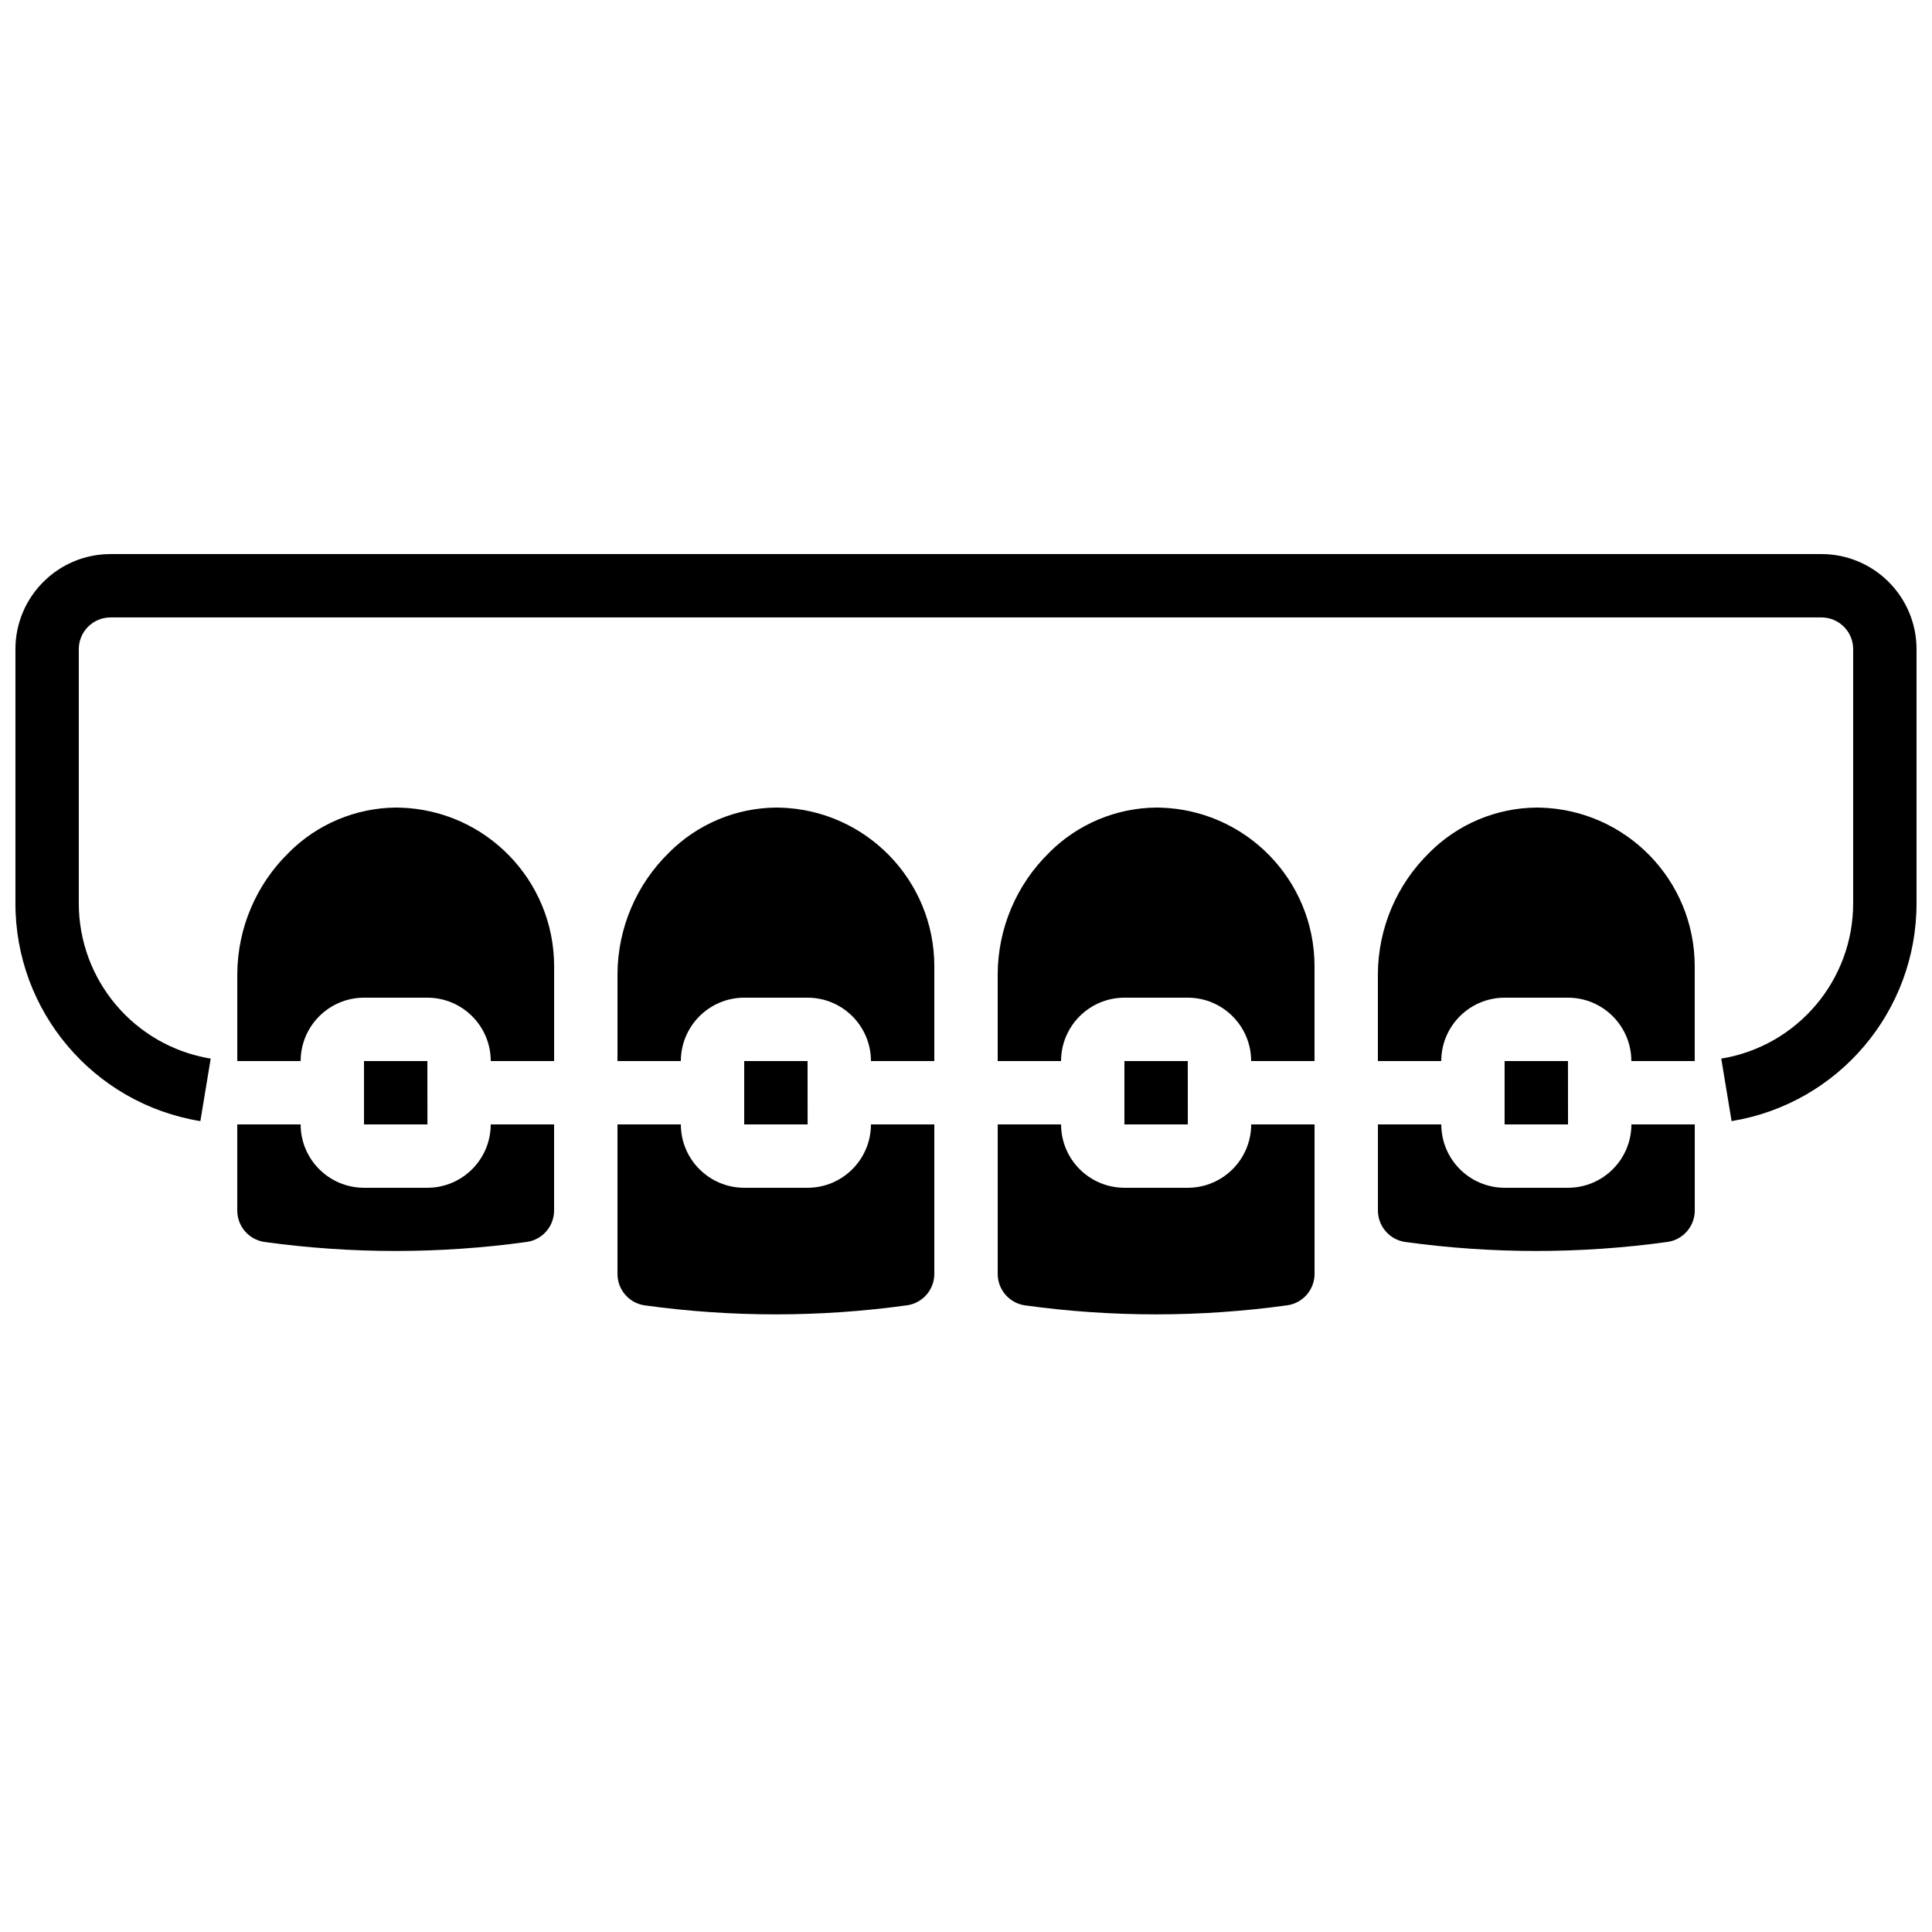
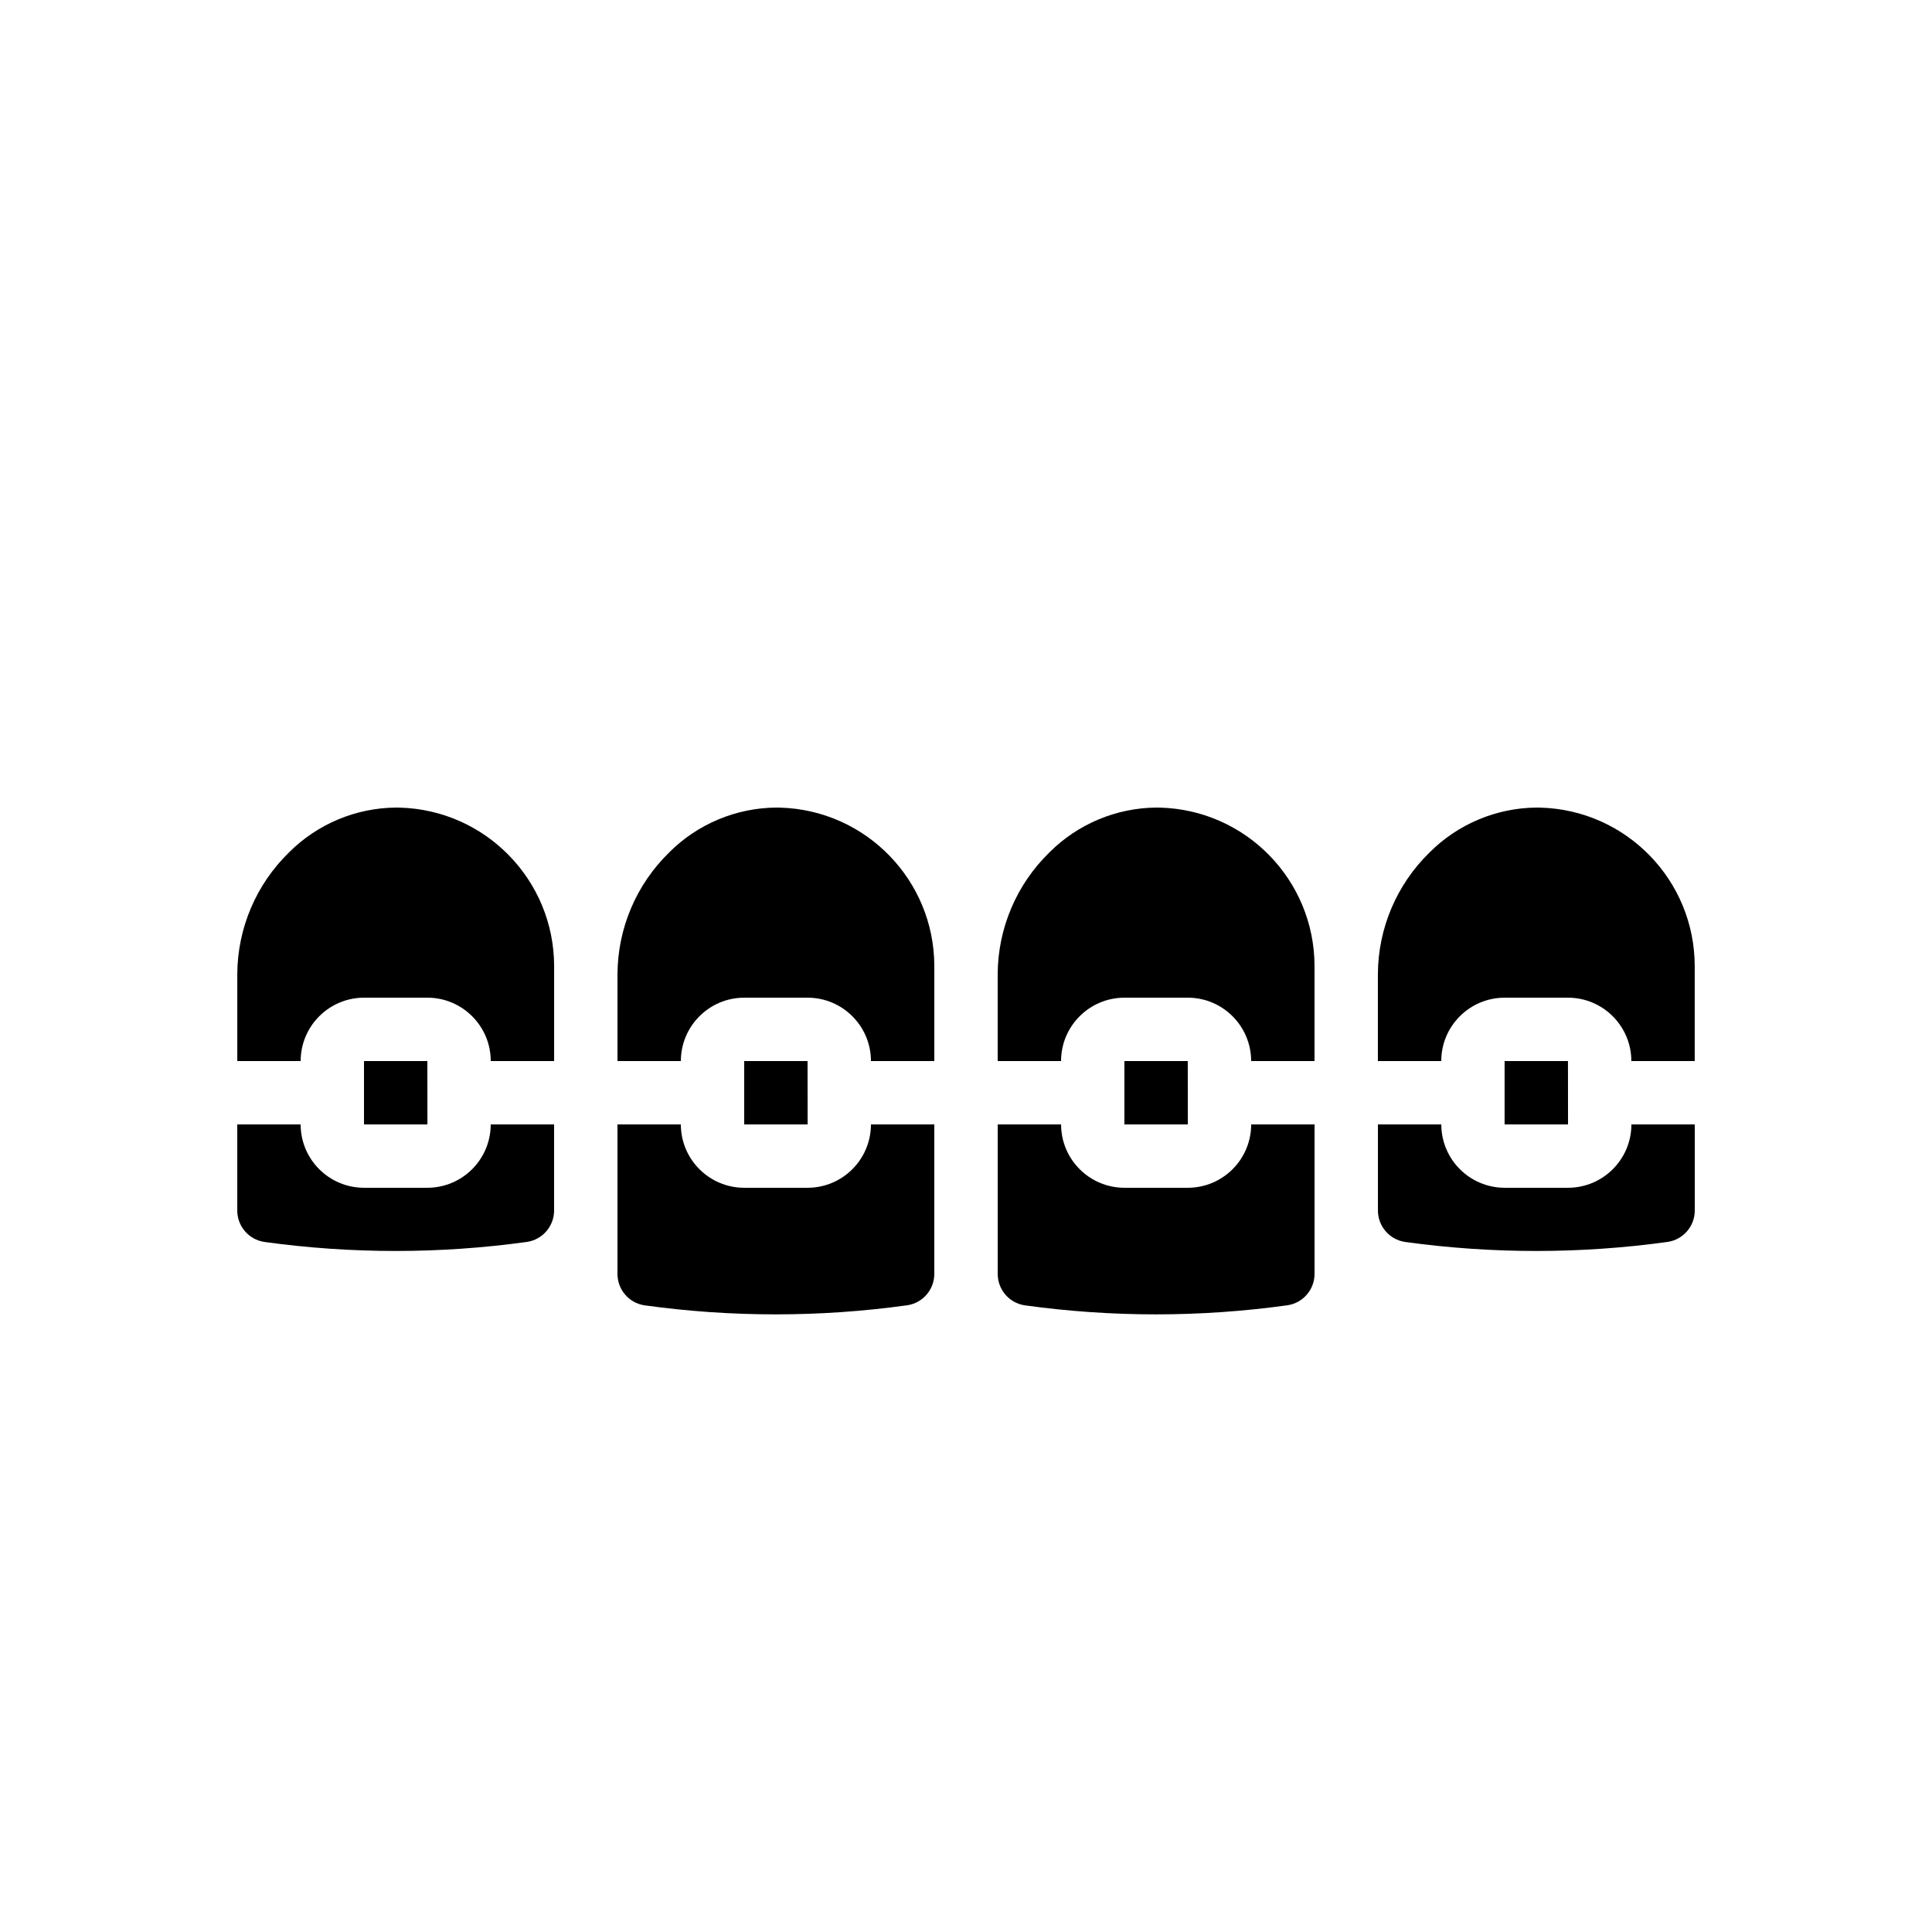
<svg xmlns="http://www.w3.org/2000/svg" width="800px" height="800px" version="1.1" viewBox="144 144 512 512">
  <defs>
    <clipPath id="a">
-       <path d="m148.09 290h503.81v152h-503.81z" />
-     </clipPath>
+       </clipPath>
  </defs>
  <g clip-path="url(#a)">
    <path d="m197.1 441.11c-28.348-4.633-49.129-29.184-49.012-57.91v-67.176c0.016-13.906 11.285-25.176 25.191-25.191h453.43c13.906 0.016 25.176 11.285 25.191 25.191v67.176c0.109 28.723-20.664 53.27-49.012 57.906l-2.738-16.562c20.227-3.32 35.047-20.848 34.957-41.344v-67.176c-0.004-4.637-3.762-8.395-8.398-8.398h-453.43c-4.637 0.004-8.395 3.762-8.398 8.398v67.176c-0.09 20.5 14.73 38.023 34.957 41.344z" />
  </g>
  <path d="m522.84 369.91c7.539-7.543 17.742-11.816 28.406-11.898 0.32 0 0.656 0.008 0.977 0.016 22.738 0.625 40.855 19.219 40.895 41.969v25.191h-16.793c-0.012-9.27-7.523-16.781-16.793-16.793h-16.793c-9.27 0.012-16.781 7.523-16.793 16.793h-16.793v-23.074c0.066-12.137 5-23.734 13.695-32.203zm36.703 72.07h-16.809v-16.793h16.793l0.008 8.355-0.008 0.039 0.008 0.039zm-137.46-72.07c7.539-7.543 17.742-11.816 28.406-11.898 0.32 0 0.656 0.008 0.977 0.016 22.738 0.625 40.855 19.219 40.895 41.969v25.191h-16.793c-0.012-9.27-7.523-16.781-16.793-16.793h-16.793c-9.27 0.012-16.781 7.523-16.793 16.793h-16.793v-23.074c0.066-12.137 5-23.734 13.695-32.203zm36.703 72.07h-16.809v-16.793h16.793l0.008 8.355-0.008 0.039 0.008 0.039zm-137.46-72.07c7.539-7.543 17.742-11.816 28.406-11.898 0.32 0 0.656 0.008 0.977 0.016 22.738 0.625 40.855 19.219 40.895 41.969v25.191h-16.793c-0.012-9.27-7.523-16.781-16.793-16.793h-16.793c-9.27 0.012-16.781 7.523-16.793 16.793h-16.793v-23.074c0.066-12.137 5-23.734 13.695-32.203zm36.703 72.07h-16.809v-16.793h16.793l0.008 8.355-0.008 0.039 0.008 0.039zm-137.46-72.07c7.539-7.543 17.742-11.816 28.406-11.898 0.32 0 0.656 0.008 0.977 0.016 22.738 0.625 40.855 19.219 40.895 41.969v25.191h-16.793c-0.012-9.27-7.523-16.781-16.793-16.793h-16.793c-9.27 0.012-16.781 7.523-16.793 16.793h-16.793v-23.074c0.066-12.137 5-23.734 13.695-32.203zm36.703 72.07h-16.809v-16.793h16.793l0.008 8.355-0.008 0.039 0.008 0.039zm26.348 31.145c-23.062 3.191-46.457 3.195-69.52 0.008-4.152-0.598-7.231-4.156-7.223-8.348v-22.805h16.793c0.012 9.27 7.523 16.781 16.793 16.793h16.793c9.27-0.012 16.781-7.523 16.793-16.793h16.793v22.805c0.004 4.191-3.074 7.746-7.223 8.34zm100.76 16.793c-23.066 3.199-46.465 3.207-69.535 0.016-4.144-0.598-7.215-4.152-7.207-8.34v-39.613h16.793c0.012 9.27 7.523 16.781 16.793 16.793h16.793c9.27-0.012 16.781-7.523 16.793-16.793h16.793v39.598c0.004 4.191-3.074 7.746-7.223 8.34zm107.99-8.34c0.004 4.191-3.074 7.746-7.223 8.34-23.066 3.199-46.465 3.207-69.535 0.016-4.144-0.598-7.215-4.152-7.207-8.34v-39.613h16.793c0.012 9.27 7.523 16.781 16.793 16.793h16.793c9.27-0.012 16.781-7.523 16.793-16.793h16.793zm93.539-8.453c-23.062 3.191-46.457 3.195-69.52 0.008-4.152-0.598-7.231-4.156-7.223-8.348v-22.805h16.793c0.012 9.27 7.523 16.781 16.793 16.793h16.793c9.27-0.012 16.781-7.523 16.793-16.793h16.793v22.805c0.004 4.191-3.074 7.746-7.223 8.34z" />
</svg>